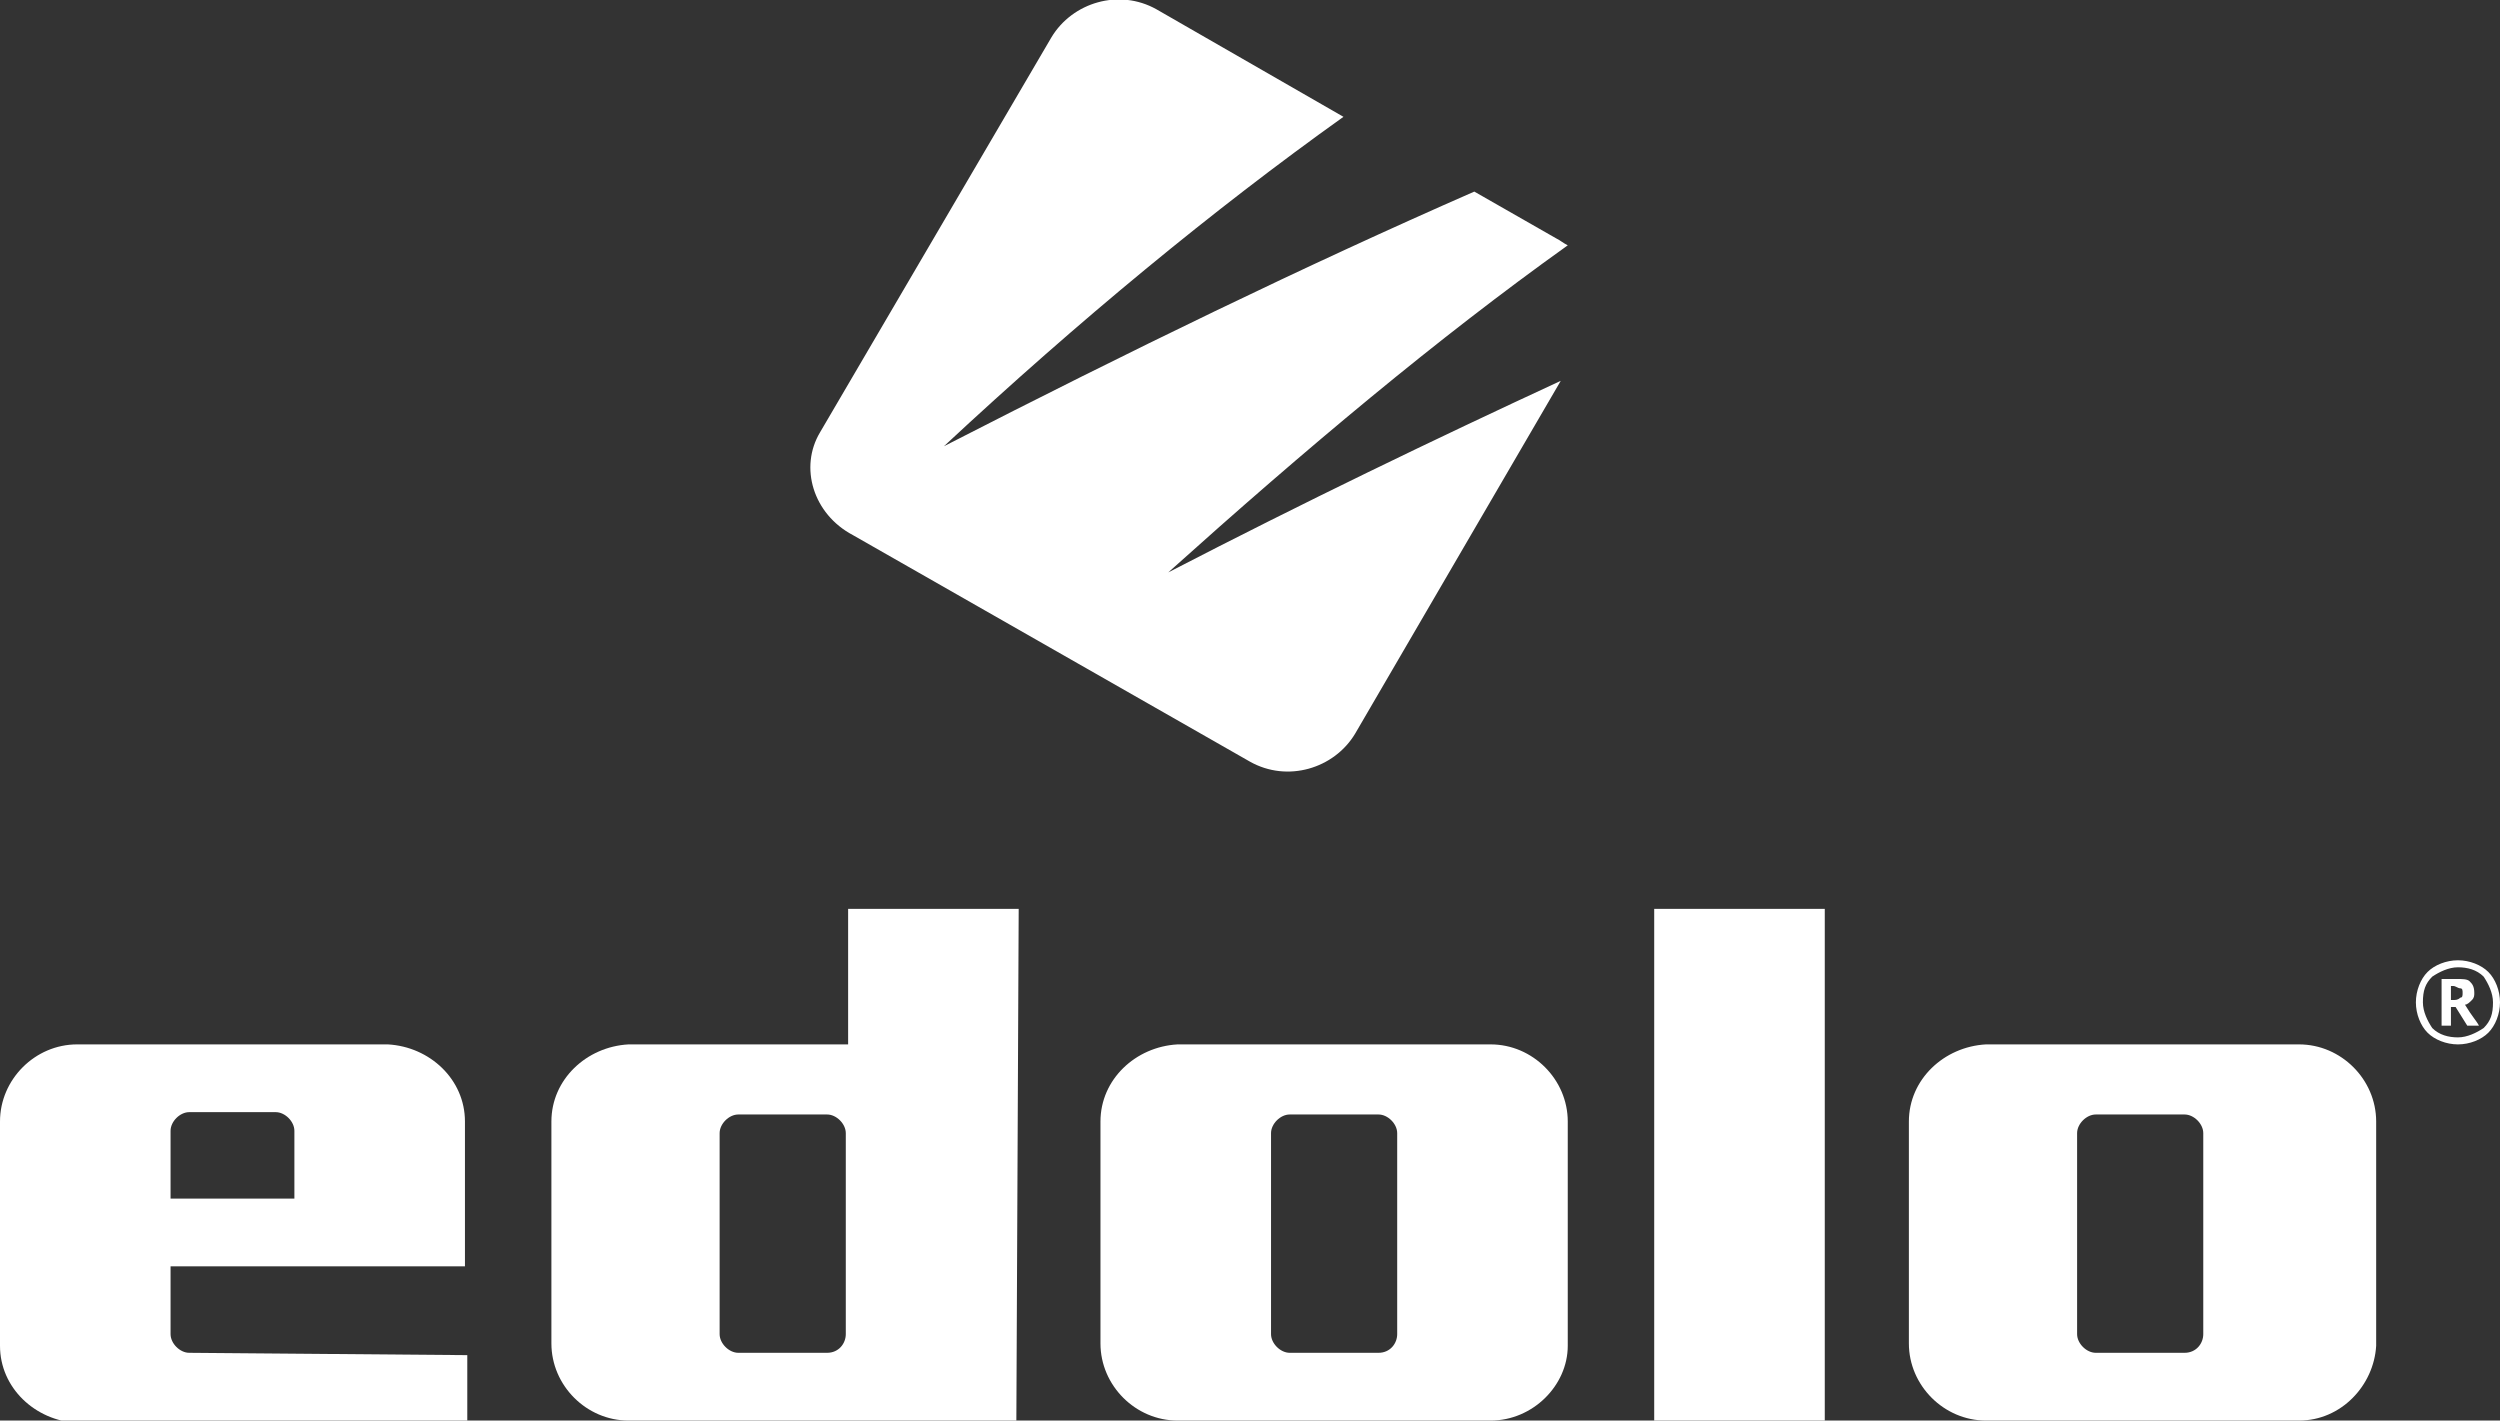
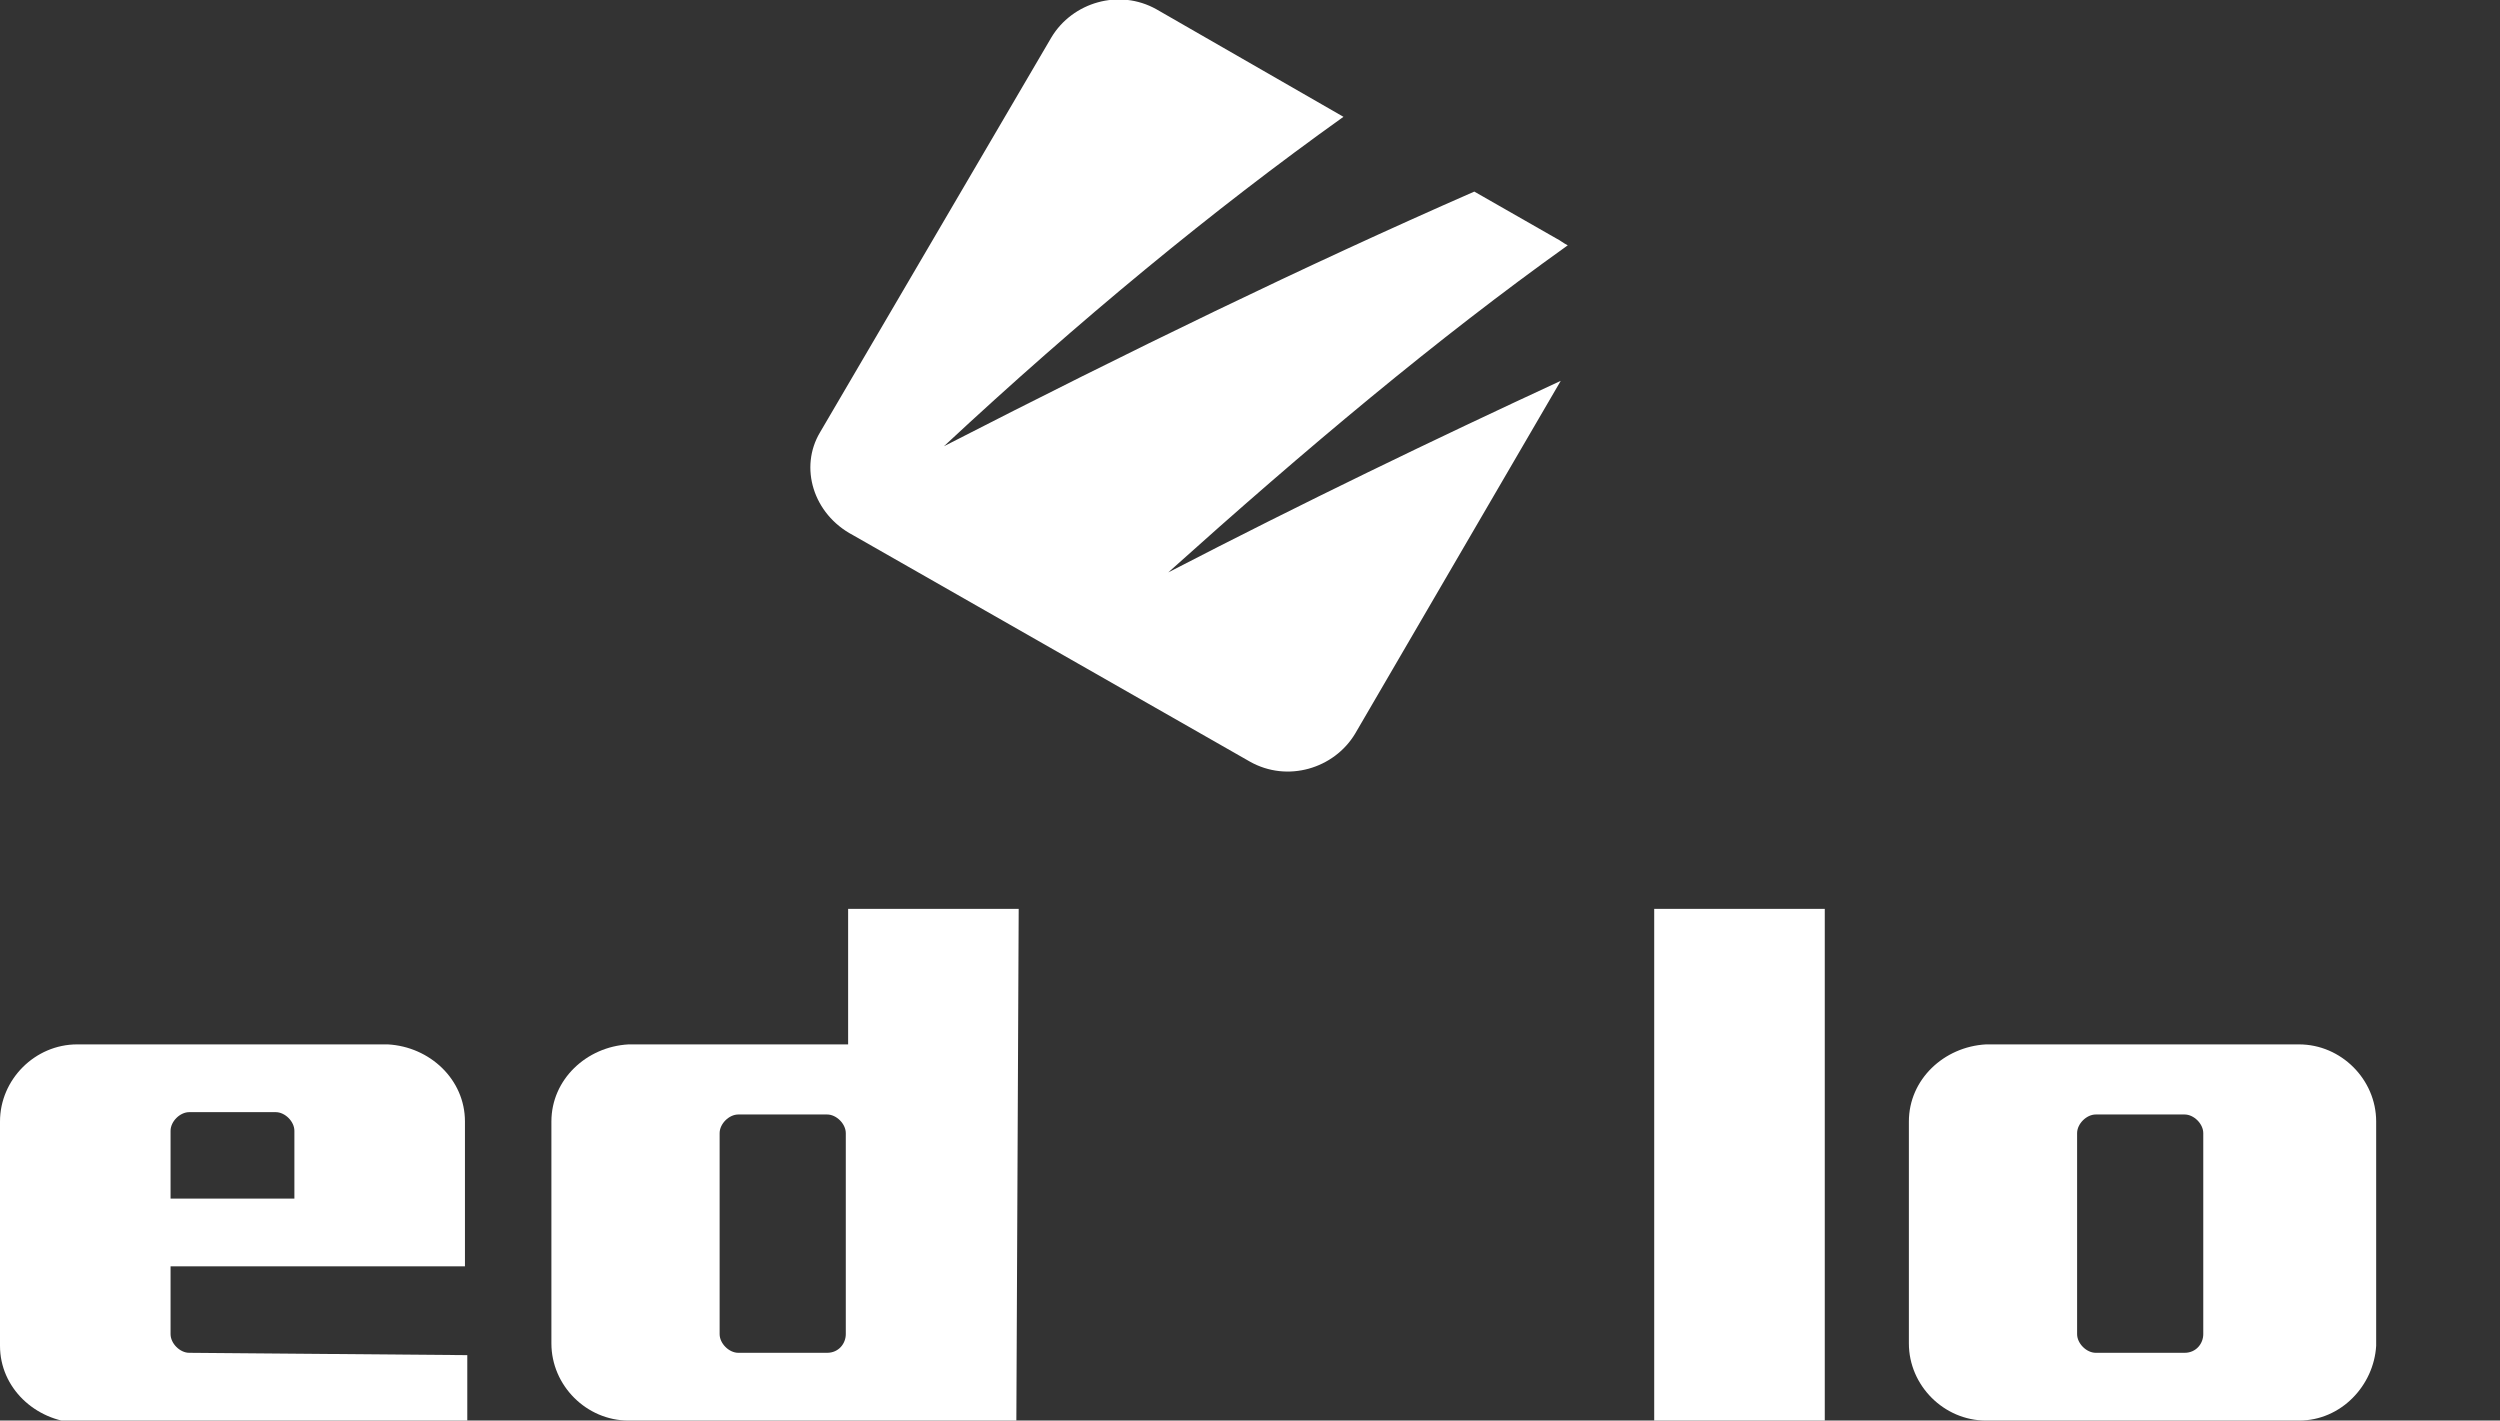
<svg xmlns="http://www.w3.org/2000/svg" version="1.1" id="Vrstva_1" x="0px" y="0px" width="107px" height="60.8px" viewBox="0 0 107 60.8" style="enable-background:new 0 0 107 60.8;" xml:space="preserve">
  <rect x="0" y="0" width="107" height="60.8" fill="#333333" stroke="none" />
  <style type="text/css">
	.st0{fill:#FFFFFF;}
	.st1{fill-rule:evenodd;clip-rule:evenodd;fill:#FFFFFF;}
</style>
  <g>
-     <path class="st0" d="M104.9,43.1v0.8h-0.4v-2h0.6c0.3,0,0.5,0,0.6,0.1c0.1,0.1,0.2,0.2,0.2,0.5c0,0.1,0,0.2-0.1,0.3   c-0.1,0.1-0.2,0.2-0.3,0.2c0.3,0.5,0.5,0.7,0.6,0.9h-0.5l-0.5-0.8H104.9z M104.9,42.8h0.1c0.1,0,0.2,0,0.3-0.1   c0.1,0,0.1-0.1,0.1-0.2c0-0.1,0-0.2-0.1-0.2c-0.1,0-0.2-0.1-0.3-0.1h-0.1V42.8z M105.2,41.1c0.5,0,1,0.2,1.3,0.5   c0.3,0.3,0.5,0.8,0.5,1.3c0,0.5-0.2,1-0.5,1.3c-0.3,0.3-0.8,0.5-1.3,0.5c-0.5,0-1-0.2-1.3-0.5h0c-0.3-0.3-0.5-0.8-0.5-1.3   c0-0.5,0.2-1,0.5-1.3l0,0C104.2,41.3,104.7,41.1,105.2,41.1 M106.3,41.8c-0.3-0.3-0.7-0.4-1.1-0.4c-0.4,0-0.8,0.2-1.1,0.4v0   c-0.3,0.3-0.4,0.6-0.4,1.1c0,0.4,0.2,0.8,0.4,1.1v0c0.3,0.3,0.7,0.4,1.1,0.4c0.4,0,0.8-0.2,1.1-0.4c0.3-0.3,0.4-0.6,0.4-1.1   C106.7,42.5,106.5,42.1,106.3,41.8" />
    <path class="st1" d="M35.1,18.5L45,1.6c0.9-1.5,2.9-2.1,4.5-1.2l8,4.6c-5.6,4-11.3,8.7-17.1,14.1c8-4.1,15.4-7.7,22.7-10.9l3.5,2   c0.2,0.1,0.3,0.2,0.5,0.3c-5.6,4-11.2,8.7-17.1,14c5.8-3,11.4-5.7,16.8-8.2l-8.8,15.1c-0.9,1.5-2.9,2.1-4.5,1.2l-17-9.7   C34.8,22,34.2,20,35.1,18.5" />
    <rect x="70.8" y="38.9" class="st0" width="7.3" height="21.9" />
-     <path class="st1" d="M59.8,57.1v-8.6c0-0.4-0.4-0.8-0.8-0.8h-3.8c-0.4,0-0.8,0.4-0.8,0.8v8.6c0,0.4,0.4,0.8,0.8,0.8H59   C59.5,57.9,59.8,57.5,59.8,57.1 M63.8,60.8H50.4c-1.8,0-3.3-1.5-3.3-3.3V48c0-1.8,1.5-3.2,3.3-3.3h13.4c1.8,0,3.3,1.5,3.3,3.3v9.6   C67.1,59.3,65.6,60.8,63.8,60.8" />
    <path class="st1" d="M36.2,57.1v-8.6c0-0.4-0.4-0.8-0.8-0.8h-3.8c-0.4,0-0.8,0.4-0.8,0.8v8.6c0,0.4,0.4,0.8,0.8,0.8h3.8   C35.9,57.9,36.2,57.5,36.2,57.1 M43.5,60.8H26.9c-1.8,0-3.3-1.5-3.3-3.3V48c0-1.8,1.5-3.2,3.3-3.3h9.4v-5.8h7.3L43.5,60.8z" />
    <path class="st1" d="M94.3,57.1v-8.6c0-0.4-0.4-0.8-0.8-0.8h-3.8c-0.4,0-0.8,0.4-0.8,0.8v8.6c0,0.4,0.4,0.8,0.8,0.8h3.8   C94,57.9,94.3,57.5,94.3,57.1 M98.4,60.8H85c-1.8,0-3.3-1.5-3.3-3.3V48c0-1.8,1.5-3.2,3.3-3.3h13.4c1.8,0,3.3,1.5,3.3,3.3v9.6   C101.6,59.3,100.2,60.8,98.4,60.8" />
    <path class="st1" d="M12.6,51.3v-2.9c0-0.4-0.4-0.8-0.8-0.8H8.1c-0.4,0-0.8,0.4-0.8,0.8v2.9H12.6z M8.1,57.9   c-0.4,0-0.8-0.4-0.8-0.8l0-2.9h12.6V48c0-1.8-1.5-3.2-3.3-3.3H3.3C1.5,44.7,0,46.2,0,48v9.6c0,1.8,1.5,3.2,3.3,3.3h16.7l0-2.9   L8.1,57.9z" />
  </g>
</svg>